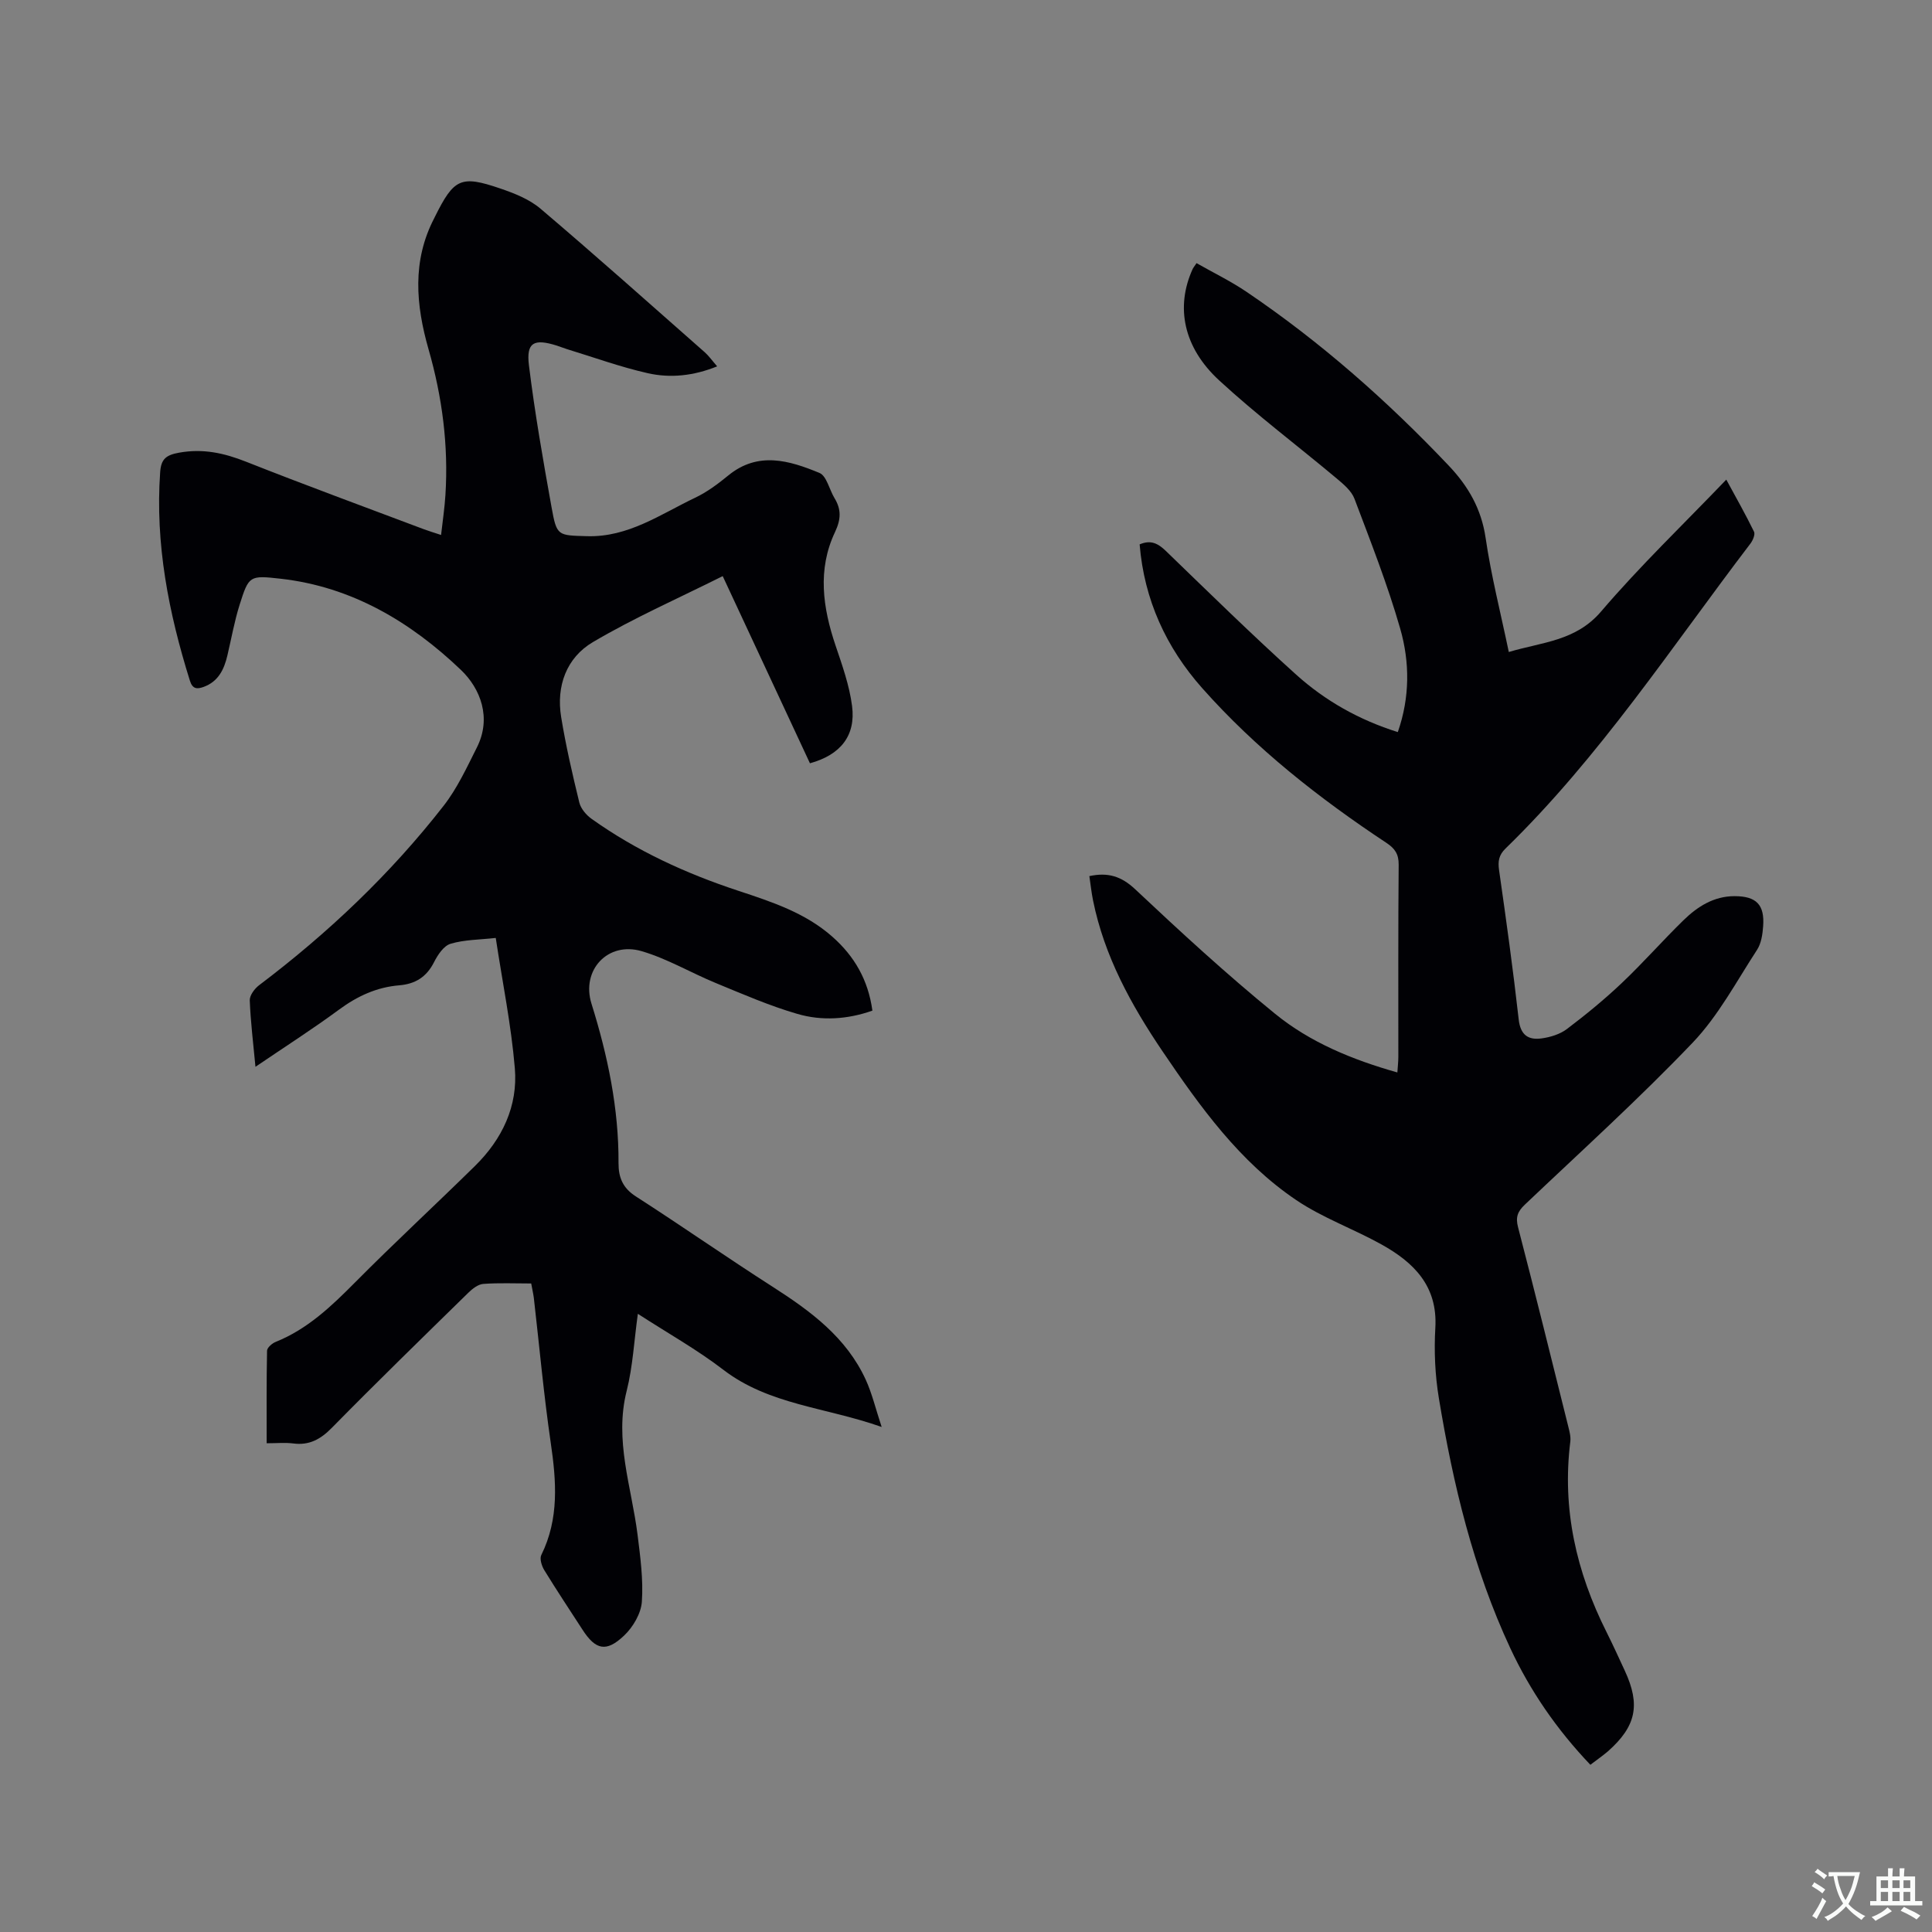
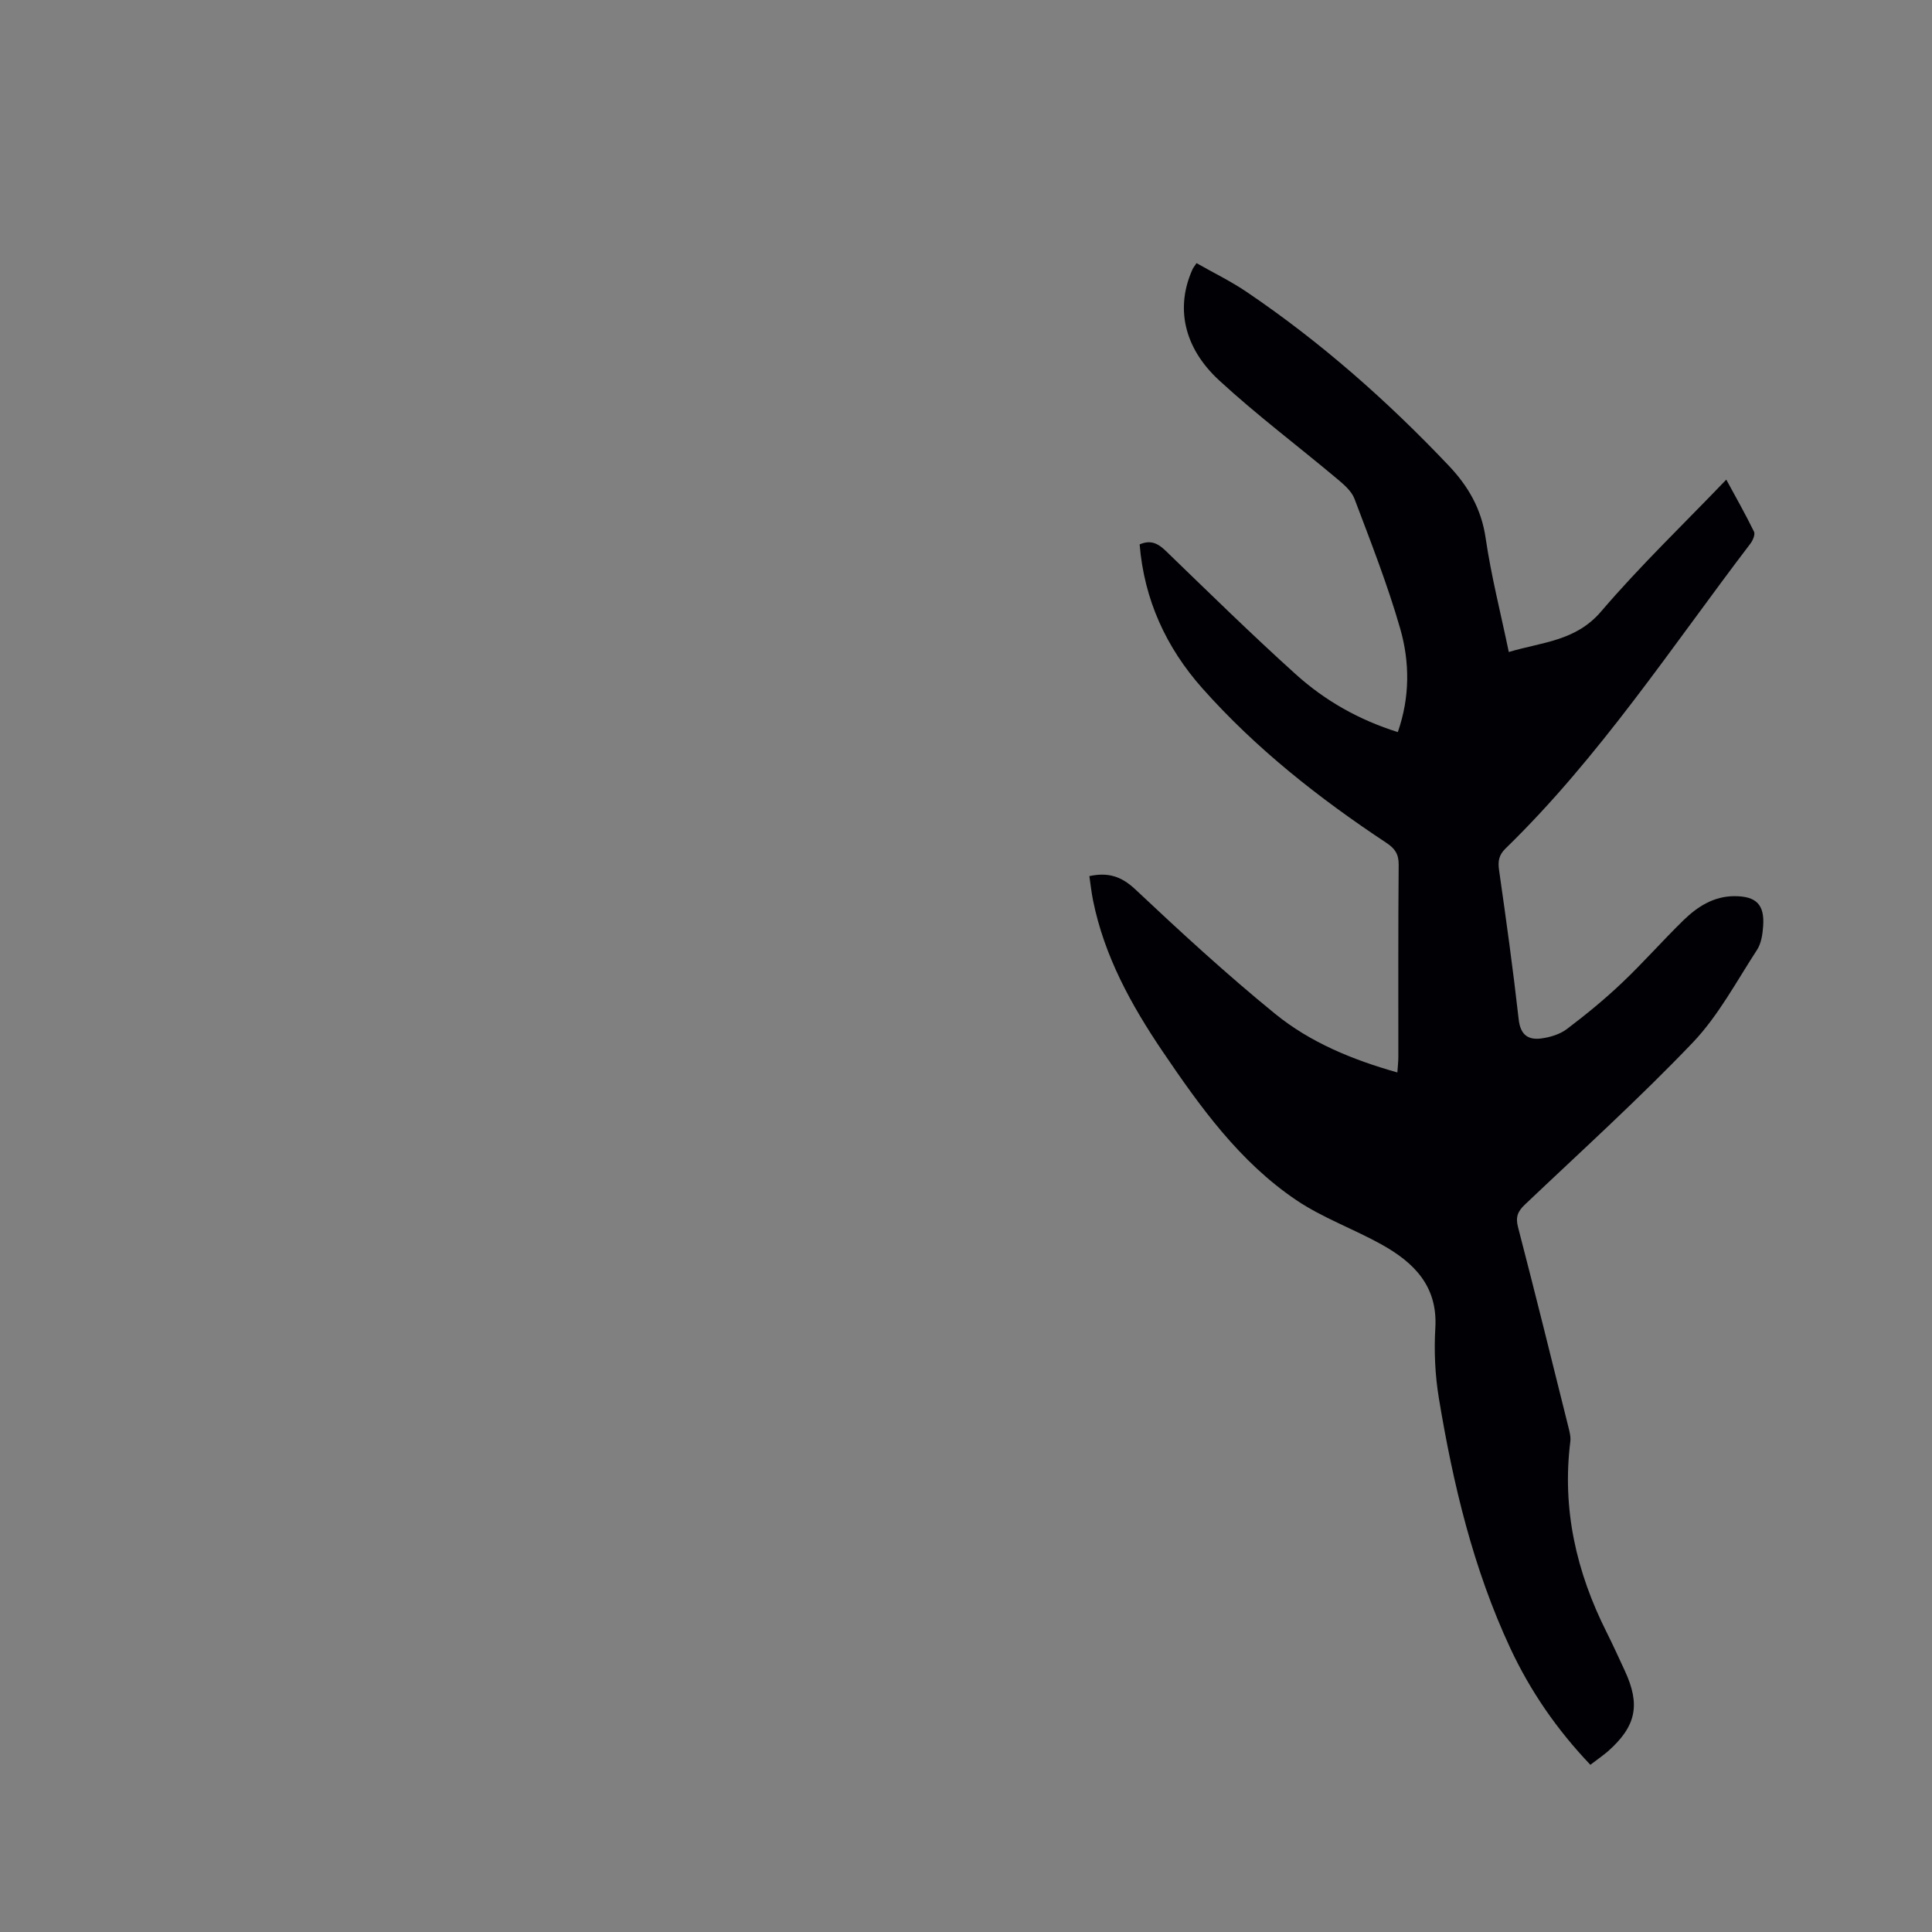
<svg xmlns="http://www.w3.org/2000/svg" enable-background="new 0 0 400 400" viewBox="0 0 400 400">
  <rect x="0" y="0" width="400" height="400" fill="#808080" stroke="none" />
-   <path d="m109.98 265.73c-3.38 0-6.67-.15-9.92.09-1.08.08-2.25 1-3.09 1.82-9.47 9.27-18.97 18.52-28.26 27.97-2.34 2.38-4.68 3.68-8.02 3.24-1.65-.21-3.36-.04-5.48-.04 0-6.52-.05-12.84.08-19.15.01-.64 1.03-1.53 1.78-1.83 6.57-2.64 11.51-7.35 16.4-12.28 8.13-8.2 16.62-16.04 24.86-24.14 5.63-5.53 8.93-12.4 8.26-20.26-.75-8.93-2.56-17.76-3.95-26.96-3.37.38-6.5.35-9.36 1.21-1.42.42-2.67 2.32-3.43 3.83-1.55 3.05-3.86 4.49-7.19 4.77-4.64.38-8.67 2.23-12.45 5.02-5.51 4.06-11.29 7.75-17.32 11.85-.46-4.93-1.01-9.33-1.18-13.75-.04-1.03.99-2.42 1.92-3.13 14.28-10.79 27.19-23.02 38.2-37.14 2.83-3.62 4.81-7.94 6.9-12.09 3.1-6.13.75-12.19-3.3-16.06-10.39-9.92-22.57-17.22-37.32-18.88-6.46-.73-6.59-.64-8.5 5.39-1.08 3.42-1.7 6.98-2.53 10.49-.68 2.91-1.89 5.42-4.93 6.52-1.36.49-2.29.46-2.84-1.31-4.4-14.06-7.2-28.32-6.15-43.16.19-2.69 1.19-3.54 3.92-4.03 4.95-.89 9.3.07 13.86 1.87 12.2 4.83 24.53 9.35 36.81 13.98.98.37 1.98.66 3.57 1.19.33-2.91.73-5.58.9-8.27.65-10.26-.66-20.29-3.49-30.16-2.63-9.19-3.45-18.33 1.2-27.21.05-.09.09-.19.14-.29 3.91-7.86 5.34-8.59 13.43-5.83 2.95 1 6.08 2.23 8.41 4.21 11.47 9.74 22.7 19.76 33.99 29.71.86.76 1.53 1.73 2.58 2.93-4.87 1.97-9.68 2.48-14.39 1.41-5.66-1.28-11.15-3.28-16.72-4.98-.71-.22-1.39-.51-2.1-.73-4.73-1.49-6.34-.67-5.76 4.07 1.21 9.86 2.93 19.66 4.69 29.44 1.07 5.95 1.28 5.77 7.32 5.95 8.54.26 15.23-4.54 22.4-7.96 2.46-1.17 4.73-2.86 6.85-4.6 6.19-5.07 12.65-3.11 18.88-.54 1.5.62 2.05 3.46 3.13 5.23 1.43 2.35 1.34 4.39.1 7.02-3.67 7.75-2.54 15.65.12 23.51 1.38 4.09 2.86 8.24 3.41 12.49.8 6.17-2.4 10.13-8.72 11.87-5.88-12.61-11.77-25.25-18.06-38.75-9.11 4.56-18.3 8.6-26.89 13.67-5.45 3.22-7.61 9.08-6.56 15.5.97 5.95 2.33 11.84 3.76 17.7.31 1.26 1.41 2.57 2.51 3.36 9.3 6.64 19.57 11.34 30.39 14.91 6.94 2.3 13.9 4.55 19.54 9.56 4.53 4.02 7.37 8.91 8.24 15.26-5.15 1.82-10.45 2.16-15.53.68-5.75-1.67-11.3-4.09-16.86-6.38-5.16-2.12-10.06-5.05-15.38-6.61-7.01-2.06-12.56 3.93-10.39 10.87 3.37 10.78 5.66 21.7 5.6 33.04-.01 2.92.87 5.12 3.56 6.85 9.53 6.13 18.82 12.62 28.36 18.73 7.86 5.04 15.25 10.47 19.27 19.25 1.29 2.82 2.01 5.9 3.29 9.77-11.59-4.1-23.29-4.56-32.79-11.85-5.43-4.17-11.47-7.55-17.69-11.58-.78 5.61-1.04 10.9-2.31 15.94-2.6 10.27 1.01 19.91 2.25 29.8.57 4.6 1.21 9.29.89 13.87-.17 2.44-1.83 5.26-3.68 7.01-3.7 3.52-5.91 2.97-8.63-1.25-2.65-4.09-5.35-8.15-7.9-12.31-.53-.87-.99-2.35-.61-3.12 3.72-7.53 3.12-15.29 1.95-23.27-1.45-9.96-2.35-20-3.5-30-.12-.9-.34-1.82-.54-2.95z" fill="#010105" />
  <path d="m329.27 365.38c-6.94-7.28-12.45-15.28-16.59-24.16-7.67-16.45-11.84-33.95-14.78-51.75-.79-4.77-1.01-9.73-.73-14.55.51-8.66-4.45-13.54-11.13-17.26-5.81-3.24-12.22-5.51-17.69-9.21-11.71-7.91-19.86-19.27-27.67-30.8-6.5-9.61-12.05-19.7-14.38-31.24-.33-1.64-.51-3.31-.76-5.02 3.81-.82 6.59-.01 9.51 2.74 9.41 8.85 18.94 17.62 28.95 25.77 7.25 5.9 15.93 9.49 25.31 12.14.08-1.25.2-2.24.2-3.23.01-13.26-.05-26.51.07-39.77.02-2.22-.79-3.38-2.55-4.54-13.92-9.22-27.01-19.5-38.12-32.02-7.48-8.43-12.03-18.33-12.96-29.77 2.31-1 3.82-.19 5.43 1.36 8.92 8.62 17.77 17.31 26.98 25.61 6.01 5.41 13.03 9.38 21.04 11.89 2.52-7.2 2.49-14.47.5-21.41-2.62-9.12-6.11-18-9.47-26.89-.61-1.62-2.23-2.99-3.64-4.17-8.11-6.8-16.6-13.18-24.37-20.34-7.46-6.87-9.04-15.24-5.51-23.03.13-.28.33-.52.82-1.25 3.46 1.97 7.07 3.72 10.35 5.94 15.34 10.38 29.15 22.57 41.88 36 4.03 4.25 6.74 8.94 7.62 14.94 1.14 7.82 3.11 15.51 4.8 23.63 6.91-2.07 13.86-2.24 19.11-8.39 8.04-9.41 17.02-18.02 25.92-27.3 2.04 3.76 4 7.21 5.74 10.78.28.57-.24 1.8-.74 2.46-16.37 21.47-31.22 44.18-50.71 63.14-1.39 1.35-1.6 2.65-1.33 4.5 1.47 10.28 2.9 20.56 4.06 30.88.36 3.24 1.99 4.31 4.74 3.93 1.82-.25 3.81-.86 5.24-1.94 3.95-2.99 7.81-6.15 11.4-9.56 4.38-4.15 8.38-8.71 12.7-12.93 2.92-2.85 6.3-5.03 10.64-5.02 4.47.01 6.22 1.76 5.89 6.24-.12 1.66-.39 3.53-1.26 4.87-4.26 6.53-8 13.63-13.31 19.2-11.12 11.64-23.09 22.47-34.78 33.57-1.47 1.4-1.94 2.57-1.4 4.64 3.57 13.73 6.97 27.5 10.4 41.27.25 1.01.55 2.1.43 3.11-1.75 13.97 1.24 27.02 7.5 39.47 1.33 2.65 2.55 5.35 3.8 8.04 3.25 7.04 2.33 11.46-3.51 16.64-1.13.96-2.34 1.79-3.64 2.79z" fill="#010105" />
  <g fill="#fafbfa">
-     <path d="m377.9 391.2c-.2.3-.4.5-.6.8-.7-.6-1.4-1-2.2-1.5.2-.3.4-.5.5-.8.6.4 1.4.8 2.3 1.5zm-1.8 6.1c-.2-.2-.5-.4-.9-.6.4-.6.8-1.2 1.2-1.9s.7-1.3.9-1.9c.3.3.5.5.8.7-.7 1.3-1.4 2.6-2 3.7zm2.2-9c-.3.3-.5.5-.6.8-.6-.6-1.3-1.1-2-1.5.3-.3.5-.5.6-.7.6.5 1.3.9 2 1.4zm.3.2v-.9h2 4.5c-.3 1.3-.6 2.5-1 3.6s-.9 2.1-1.4 3c.4.5 1 1 1.6 1.4s1.2.8 1.9 1.1c-.3.2-.5.4-.8.8-.4-.3-1-.7-1.6-1.2s-1.2-1.1-1.6-1.6c-.5.6-1.1 1.1-1.7 1.6s-1.4.9-2.1 1.4c-.1-.3-.3-.5-.7-.8.6-.2 1.2-.5 1.9-1s1.4-1.1 2-1.8c-.5-.8-.9-1.6-1.2-2.5s-.6-2-.8-3.2c-.4.1-.7.1-1 .1zm2.5 2.7c.3 1 .7 1.7 1 2.2.3-.5.6-1.1 1-2s.6-1.9.9-3h-3.2-.4c.1.9.3 1.8.7 2.8z" />
-     <path d="m396.5 388.5v1.5 3.6h1.5v.9c-.4 0-1 0-1.7 0h-7.9c-.5 0-.9 0-1.2 0v-.9h1.3v-3.5c0-.7 0-1.2 0-1.6h2.4c0-.8 0-1.4 0-1.7h1c0 .3-.1.8-.1 1.7h1.5c0-.8 0-1.4 0-1.7h1c0 .3-.1.9-.1 1.7zm-8.2 9.2c-.2-.3-.5-.5-.8-.8.8-.3 1.4-.6 1.9-.9s1-.7 1.4-1.1c.3.3.6.5.9.8-1.6 1-2.8 1.6-3.4 2zm2.6-6.8v-1.6h-1.5v1.6zm0 2.7v-1.9h-1.5v1.9zm2.4-2.7v-1.6h-1.5v1.6zm0 2.7v-1.9h-1.5v1.9zm.2 2 .7-.8c.4.2.9.5 1.6.8s1.3.7 1.8 1c-.3.3-.5.5-.8.8-.4-.3-1.5-1-3.3-1.8zm2-4.7v-1.6h-1.4v1.6zm0 2.7v-1.9h-1.4v1.9z" />
-   </g>
+     </g>
</svg>